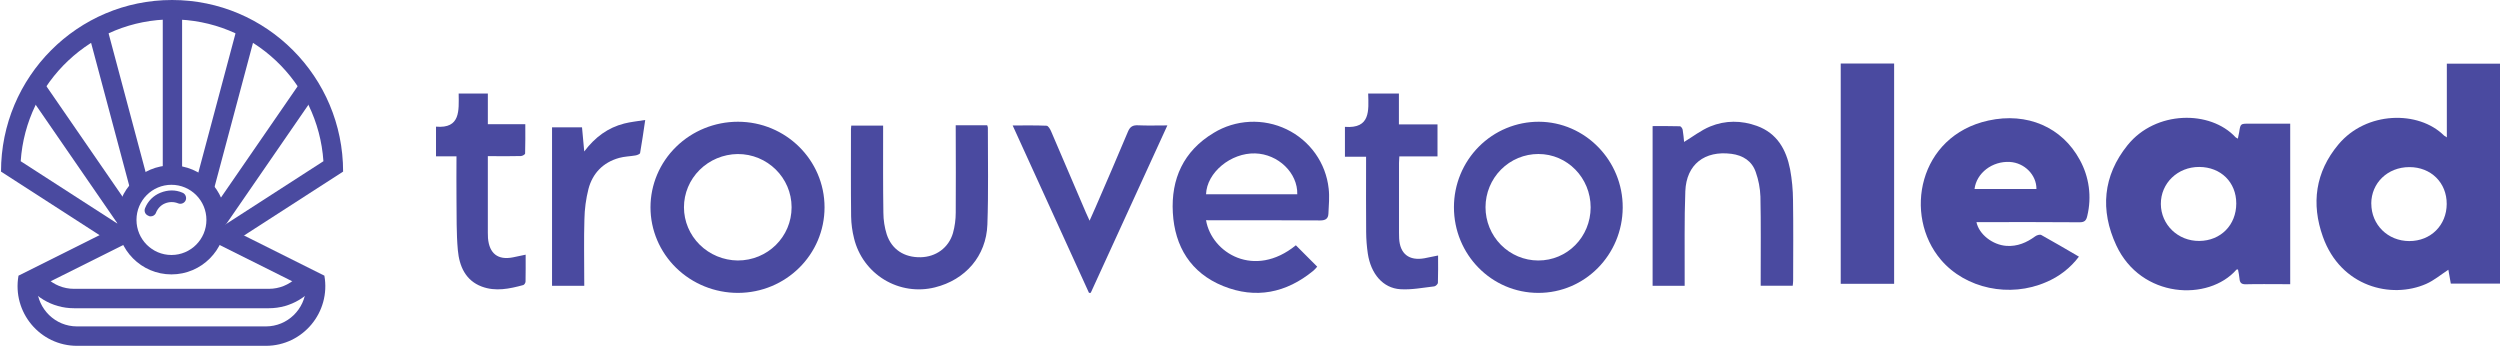
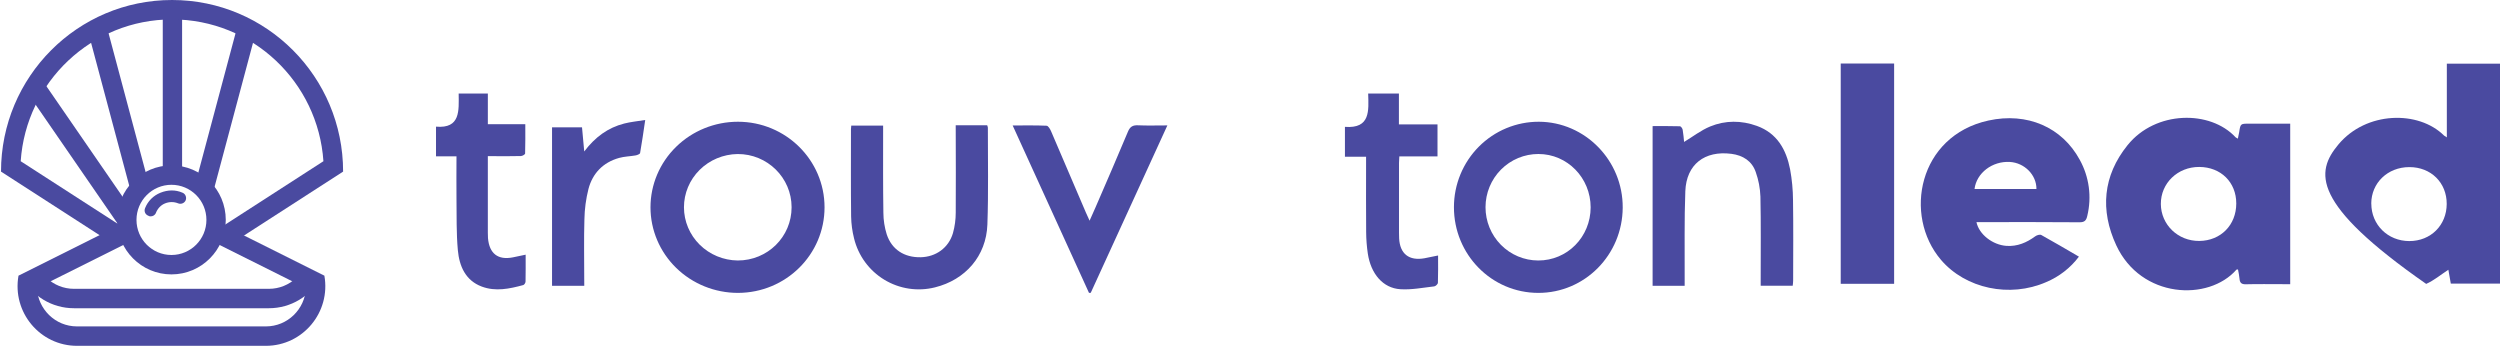
<svg xmlns="http://www.w3.org/2000/svg" width="694" height="96" viewBox="0 0 694 96" fill="none">
-   <path d="M334.796 61.132C336.355 70.258 348.253 77.442 359.732 68.09L365.659 74.027C365.327 74.431 364.965 74.811 364.575 75.162C357.057 81.336 348.584 83.065 339.528 79.398C330.536 75.75 326.11 68.425 325.579 59.058C325.047 49.69 328.53 41.929 336.892 36.903C339.912 35.056 343.357 33.996 346.906 33.822C350.454 33.647 353.989 34.364 357.18 35.906C360.371 37.448 363.114 39.763 365.153 42.637C367.191 45.51 368.458 48.846 368.836 52.335C369.106 54.631 368.874 56.994 368.768 59.32C368.708 60.637 368.031 61.194 366.518 61.194C356.636 61.11 346.754 61.151 336.873 61.151L334.796 61.132ZM334.796 53.935H360.124C360.274 48.002 354.82 42.767 348.438 42.587C341.678 42.397 335.005 47.889 334.796 53.935Z" fill="#4A4AA0" />
  <path d="M204.873 81.306C198.433 81.309 192.255 78.81 187.698 74.357C183.142 69.904 180.58 63.864 180.577 57.563C180.573 51.263 183.129 45.219 187.681 40.762C192.232 36.305 198.408 33.799 204.848 33.796C218.12 33.796 228.89 44.436 228.893 57.546C228.896 70.656 218.176 81.274 204.873 81.306ZM219.746 57.529C219.746 49.34 213.011 42.714 204.755 42.76C200.784 42.816 196.995 44.4 194.209 47.169C191.423 49.937 189.864 53.667 189.868 57.552C189.872 61.437 191.44 65.164 194.233 67.926C197.025 70.689 200.817 72.264 204.788 72.312C213.091 72.323 219.754 65.737 219.746 57.529Z" fill="#4A4AA0" />
  <path d="M427.045 81.306C414.057 81.306 403.586 70.649 403.613 57.478C403.617 54.361 404.229 51.275 405.417 48.397C406.604 45.519 408.343 42.906 410.533 40.706C412.722 38.506 415.321 36.764 418.18 35.578C421.038 34.392 424.1 33.787 427.191 33.796C440.045 33.839 450.543 44.593 450.465 57.643C450.388 70.757 439.944 81.317 427.045 81.306ZM441.563 57.57C441.563 49.375 435.087 42.742 427.063 42.752C425.139 42.748 423.232 43.127 421.453 43.866C419.673 44.605 418.055 45.691 416.692 47.06C413.938 49.826 412.387 53.583 412.379 57.502C412.371 61.422 413.907 65.185 416.65 67.962C419.393 70.74 423.118 72.304 427.005 72.312C435.076 72.344 441.547 65.781 441.563 57.57Z" fill="#4A4AA0" />
  <path d="M467.663 79.347H458.762V35.006C461.33 35.006 463.843 34.977 466.354 35.051C466.625 35.051 467.045 35.65 467.11 36.021C467.322 37.228 467.403 38.457 467.503 39.403C469.916 37.944 472.182 36.163 474.755 35.105C478.96 33.377 483.412 33.395 487.712 34.95C493.36 36.991 495.863 41.561 496.932 46.997C497.454 49.832 497.723 52.706 497.742 55.587C497.855 63.04 497.786 70.495 497.777 77.95C497.777 78.372 497.708 78.794 497.659 79.312H488.767V77.426C488.767 69.808 488.855 62.201 488.694 54.575C488.611 52.246 488.172 49.944 487.387 47.745C486.338 44.708 483.862 43.121 480.641 42.704C473.202 41.745 468.135 45.643 467.847 53.06C467.538 61.047 467.704 69.052 467.663 77.05C467.66 77.76 467.663 78.463 467.663 79.347Z" fill="#4A4AA0" />
  <path d="M265.304 34.775H274.044C274.133 34.982 274.195 35.199 274.231 35.422C274.214 44.398 274.422 53.384 274.098 62.349C273.78 71.075 267.989 77.68 259.545 79.773C257.178 80.366 254.717 80.484 252.303 80.119C249.89 79.755 247.573 78.916 245.484 77.65C243.396 76.385 241.579 74.717 240.136 72.745C238.694 70.772 237.655 68.533 237.081 66.157C236.584 64.183 236.312 62.159 236.271 60.124C236.176 52.029 236.227 43.931 236.227 35.833C236.227 35.562 236.271 35.292 236.308 34.859H245.154V36.768C245.154 44.204 245.111 51.64 245.227 59.075C245.237 61.109 245.552 63.13 246.161 65.07C247.558 69.285 251.034 71.492 255.543 71.41C259.791 71.332 263.334 68.817 264.543 64.7C265.055 62.85 265.314 60.94 265.312 59.021C265.385 51.64 265.312 44.258 265.312 36.876C265.304 36.219 265.304 35.57 265.304 34.775Z" fill="#4A4AA0" />
  <path d="M324.062 34.815L302.792 81.284L302.308 81.306L281.114 34.829C284.438 34.829 287.488 34.766 290.533 34.899C290.969 34.918 291.508 35.805 291.762 36.395C295.011 43.924 298.226 51.474 301.45 59.017C301.72 59.653 302.021 60.278 302.47 61.265C303.134 59.777 303.648 58.654 304.135 57.518C307.145 50.541 310.19 43.58 313.11 36.568C313.703 35.148 314.464 34.712 315.934 34.783C318.513 34.904 321.103 34.815 324.062 34.815Z" fill="#4A4AA0" />
  <path d="M145.92 70.699C145.92 73.342 145.944 75.758 145.891 78.171C145.891 78.507 145.544 79.056 145.26 79.132C141.456 80.168 137.589 80.993 133.74 79.554C129.237 77.868 127.505 73.913 127.1 69.462C126.669 64.76 126.782 59.993 126.721 55.269C126.669 51.37 126.721 47.474 126.721 43.399H121.035V35.158C127.87 35.748 127.371 30.699 127.326 25.959H135.426V34.476H145.825C145.825 37.279 145.857 39.95 145.773 42.615C145.773 42.872 145.031 43.305 144.627 43.316C142.219 43.383 139.811 43.351 137.4 43.351H135.423V45.096C135.423 51.589 135.423 58.091 135.423 64.603C135.423 65.098 135.423 65.598 135.465 66.091C135.825 70.39 138.226 72.254 142.363 71.445C143.462 71.242 144.551 70.991 145.92 70.699Z" fill="#4A4AA0" />
  <path d="M399.051 34.525V43.417H388.452C388.413 44.175 388.364 44.714 388.364 45.252C388.364 51.669 388.364 58.086 388.364 64.503C388.364 65.047 388.364 65.609 388.397 66.161C388.611 70.461 391.139 72.458 395.434 71.692C396.627 71.477 397.811 71.21 399.21 70.925C399.21 73.542 399.254 76.018 399.164 78.488C399.164 78.85 398.538 79.456 398.152 79.499C395.011 79.853 391.844 80.491 388.712 80.287C383.918 79.977 380.553 76.034 379.703 70.387C379.414 68.419 379.26 66.433 379.245 64.444C379.188 58.193 379.223 51.942 379.223 45.692V43.518H373.354V35.215C380.485 35.759 379.936 30.685 379.804 25.959H388.339V34.525H399.051Z" fill="#4A4AA0" />
  <path d="M162.194 79.347H153.246V35.345H161.568C161.761 37.432 161.949 39.493 162.183 42.043C165.228 38.028 168.767 35.454 173.261 34.298C175.044 33.835 176.909 33.668 179.113 33.306C178.614 36.651 178.211 39.573 177.691 42.479C177.639 42.769 176.904 43.061 176.444 43.143C174.925 43.409 173.334 43.428 171.861 43.84C167.376 45.095 164.509 48.129 163.365 52.419C162.661 55.197 162.282 58.043 162.232 60.904C162.066 66.42 162.183 71.948 162.183 77.47L162.194 79.347Z" fill="#4A4AA0" />
-   <path d="M679.242 38.137V17.67H694V78.734H680.345C680.11 77.398 679.881 76.072 679.666 74.88C677.568 76.253 675.674 77.853 673.507 78.809C663.858 83.058 649.817 79.651 644.844 65.754C641.545 56.532 642.741 47.755 649.139 40.108C656.865 30.843 671.384 30.595 678.466 37.632C678.714 37.816 678.973 37.984 679.242 38.137ZM658.275 56.528C658.275 62.39 662.858 66.917 668.822 66.921C674.791 66.925 679.178 62.529 679.207 56.633C679.237 50.737 674.864 46.374 668.827 46.387C662.794 46.4 658.275 50.783 658.26 56.528H658.275Z" fill="#4A4AA0" />
+   <path d="M679.242 38.137V17.67H694V78.734H680.345C680.11 77.398 679.881 76.072 679.666 74.88C677.568 76.253 675.674 77.853 673.507 78.809C641.545 56.532 642.741 47.755 649.139 40.108C656.865 30.843 671.384 30.595 678.466 37.632C678.714 37.816 678.973 37.984 679.242 38.137ZM658.275 56.528C658.275 62.39 662.858 66.917 668.822 66.921C674.791 66.925 679.178 62.529 679.207 56.633C679.237 50.737 674.864 46.374 668.827 46.387C662.794 46.4 658.275 50.783 658.26 56.528H658.275Z" fill="#4A4AA0" />
  <path d="M621.228 38.491C621.374 37.788 621.511 37.253 621.594 36.714C621.95 34.326 621.945 34.326 624.41 34.326H635.762V78.885H633.707C630.286 78.885 626.874 78.826 623.458 78.914C622.243 78.944 621.774 78.515 621.686 77.369C621.623 76.527 621.423 75.655 621.267 74.805C621.037 74.826 620.886 74.805 620.847 74.847C613.087 83.736 594.351 82.886 587.479 68.109C582.955 58.36 583.751 48.808 590.612 40.293C598.392 30.645 613.59 30.498 620.627 38.141C620.818 38.278 621.018 38.395 621.228 38.491ZM620.788 56.477C620.788 50.581 616.503 46.37 610.51 46.345C604.517 46.32 599.822 50.855 599.851 56.616C599.88 62.377 604.605 66.951 610.544 66.887C616.479 66.824 620.788 62.469 620.788 56.477Z" fill="#4A4AA0" />
  <path d="M548.665 61.661C549.383 65.081 553.151 67.978 556.987 68.256C560.012 68.458 562.58 67.363 564.981 65.603C565.4 65.283 566.274 65.022 566.66 65.236C570.125 67.149 573.531 69.17 577.109 71.246C574.756 74.369 571.618 76.809 568.011 78.317C557.919 82.73 545.63 80.144 538.797 72.114C528.285 59.766 532.579 37.716 551.969 33.463C562.76 31.092 572.433 35.311 577.348 44.378C579.964 49.119 580.706 54.671 579.427 59.934C579.144 61.198 578.69 61.716 577.26 61.703C568.334 61.619 559.402 61.661 550.471 61.661H548.665ZM565.317 52.464C565.347 48.547 561.994 45.191 557.928 44.955C553.077 44.677 548.68 48.008 548.129 52.464H565.317Z" fill="#4A4AA0" />
  <path d="M510.983 17.633H525.81V78.784H510.983V17.633Z" fill="#4A4AA0" />
  <path fill-rule="evenodd" clip-rule="evenodd" d="M6.239 77.217C9.049 82.155 14.341 85.566 20.549 85.566H74.629C80.837 85.566 86.129 82.155 88.939 77.217H82.163C80.2 79.044 77.567 80.178 74.629 80.178H20.549C17.611 80.178 14.978 79.044 13.014 77.217H6.239Z" fill="#4A4AA0" />
  <path fill-rule="evenodd" clip-rule="evenodd" d="M45.183 48.98V1.959H50.551V48.98H45.183Z" fill="#4A4AA0" />
  <path fill-rule="evenodd" clip-rule="evenodd" d="M36.154 52.593L23.951 6.887L29.137 5.492L41.34 51.198L36.154 52.593Z" fill="#4A4AA0" />
  <path fill-rule="evenodd" clip-rule="evenodd" d="M59.413 52.422L71.57 6.887L66.385 5.492L54.227 51.027L59.413 52.422Z" fill="#4A4AA0" />
-   <path fill-rule="evenodd" clip-rule="evenodd" d="M58.266 59.297L84.368 21.423L88.784 24.488L62.681 62.362L58.266 59.297Z" fill="#4A4AA0" />
  <path fill-rule="evenodd" clip-rule="evenodd" d="M37.534 59.701L11.153 21.423L6.738 24.488L33.119 62.766L37.534 59.701Z" fill="#4A4AA0" />
  <path fill-rule="evenodd" clip-rule="evenodd" d="M47.595 70.785C52.957 70.785 57.303 66.423 57.303 61.042C57.303 55.661 52.957 51.3 47.595 51.3C42.234 51.3 37.888 55.661 37.888 61.042C37.888 66.423 42.234 70.785 47.595 70.785ZM47.595 76.173C55.922 76.173 62.672 69.398 62.672 61.042C62.672 52.686 55.922 45.912 47.595 45.912C39.269 45.912 32.519 52.686 32.519 61.042C32.519 69.398 39.269 76.173 47.595 76.173Z" fill="#4A4AA0" />
  <path d="M40.254 57.819C41.049 55.819 42.561 54.299 44.55 53.499C46.539 52.699 48.687 52.619 50.675 53.499C51.471 53.819 51.869 54.779 51.551 55.579C51.233 56.379 50.278 56.779 49.482 56.459C48.289 55.979 47.016 55.979 45.823 56.459C44.629 56.939 43.754 57.899 43.277 59.099C43.038 59.739 42.402 60.059 41.845 60.059C41.686 60.059 41.447 60.059 41.208 59.899C40.333 59.579 39.935 58.699 40.254 57.819Z" fill="#4A4AA0" />
  <path fill-rule="evenodd" clip-rule="evenodd" d="M47.764 5.388C70.059 5.388 88.305 22.768 89.781 44.757L59.278 64.431L64.948 67.177L95.246 47.637C95.246 21.328 73.987 0 47.764 0C21.541 0 0.282 21.328 0.282 47.637L30.29 66.991L34.834 63.517L5.747 44.757C7.223 22.768 25.469 5.388 47.764 5.388Z" fill="#4A4AA0" />
  <path fill-rule="evenodd" clip-rule="evenodd" d="M57.48 66.265L84.928 79.982C84.654 85.785 79.874 90.612 73.798 90.612H21.386C15.311 90.612 10.53 85.785 10.257 79.982L37.397 66.418L33.958 62.694L36.038 61.079L5.136 76.522C3.329 86.676 11.108 96 21.386 96H73.798C84.076 96 91.855 86.676 90.048 76.522L58.743 60.877L57.48 66.265Z" fill="#4A4AA0" />
</svg>